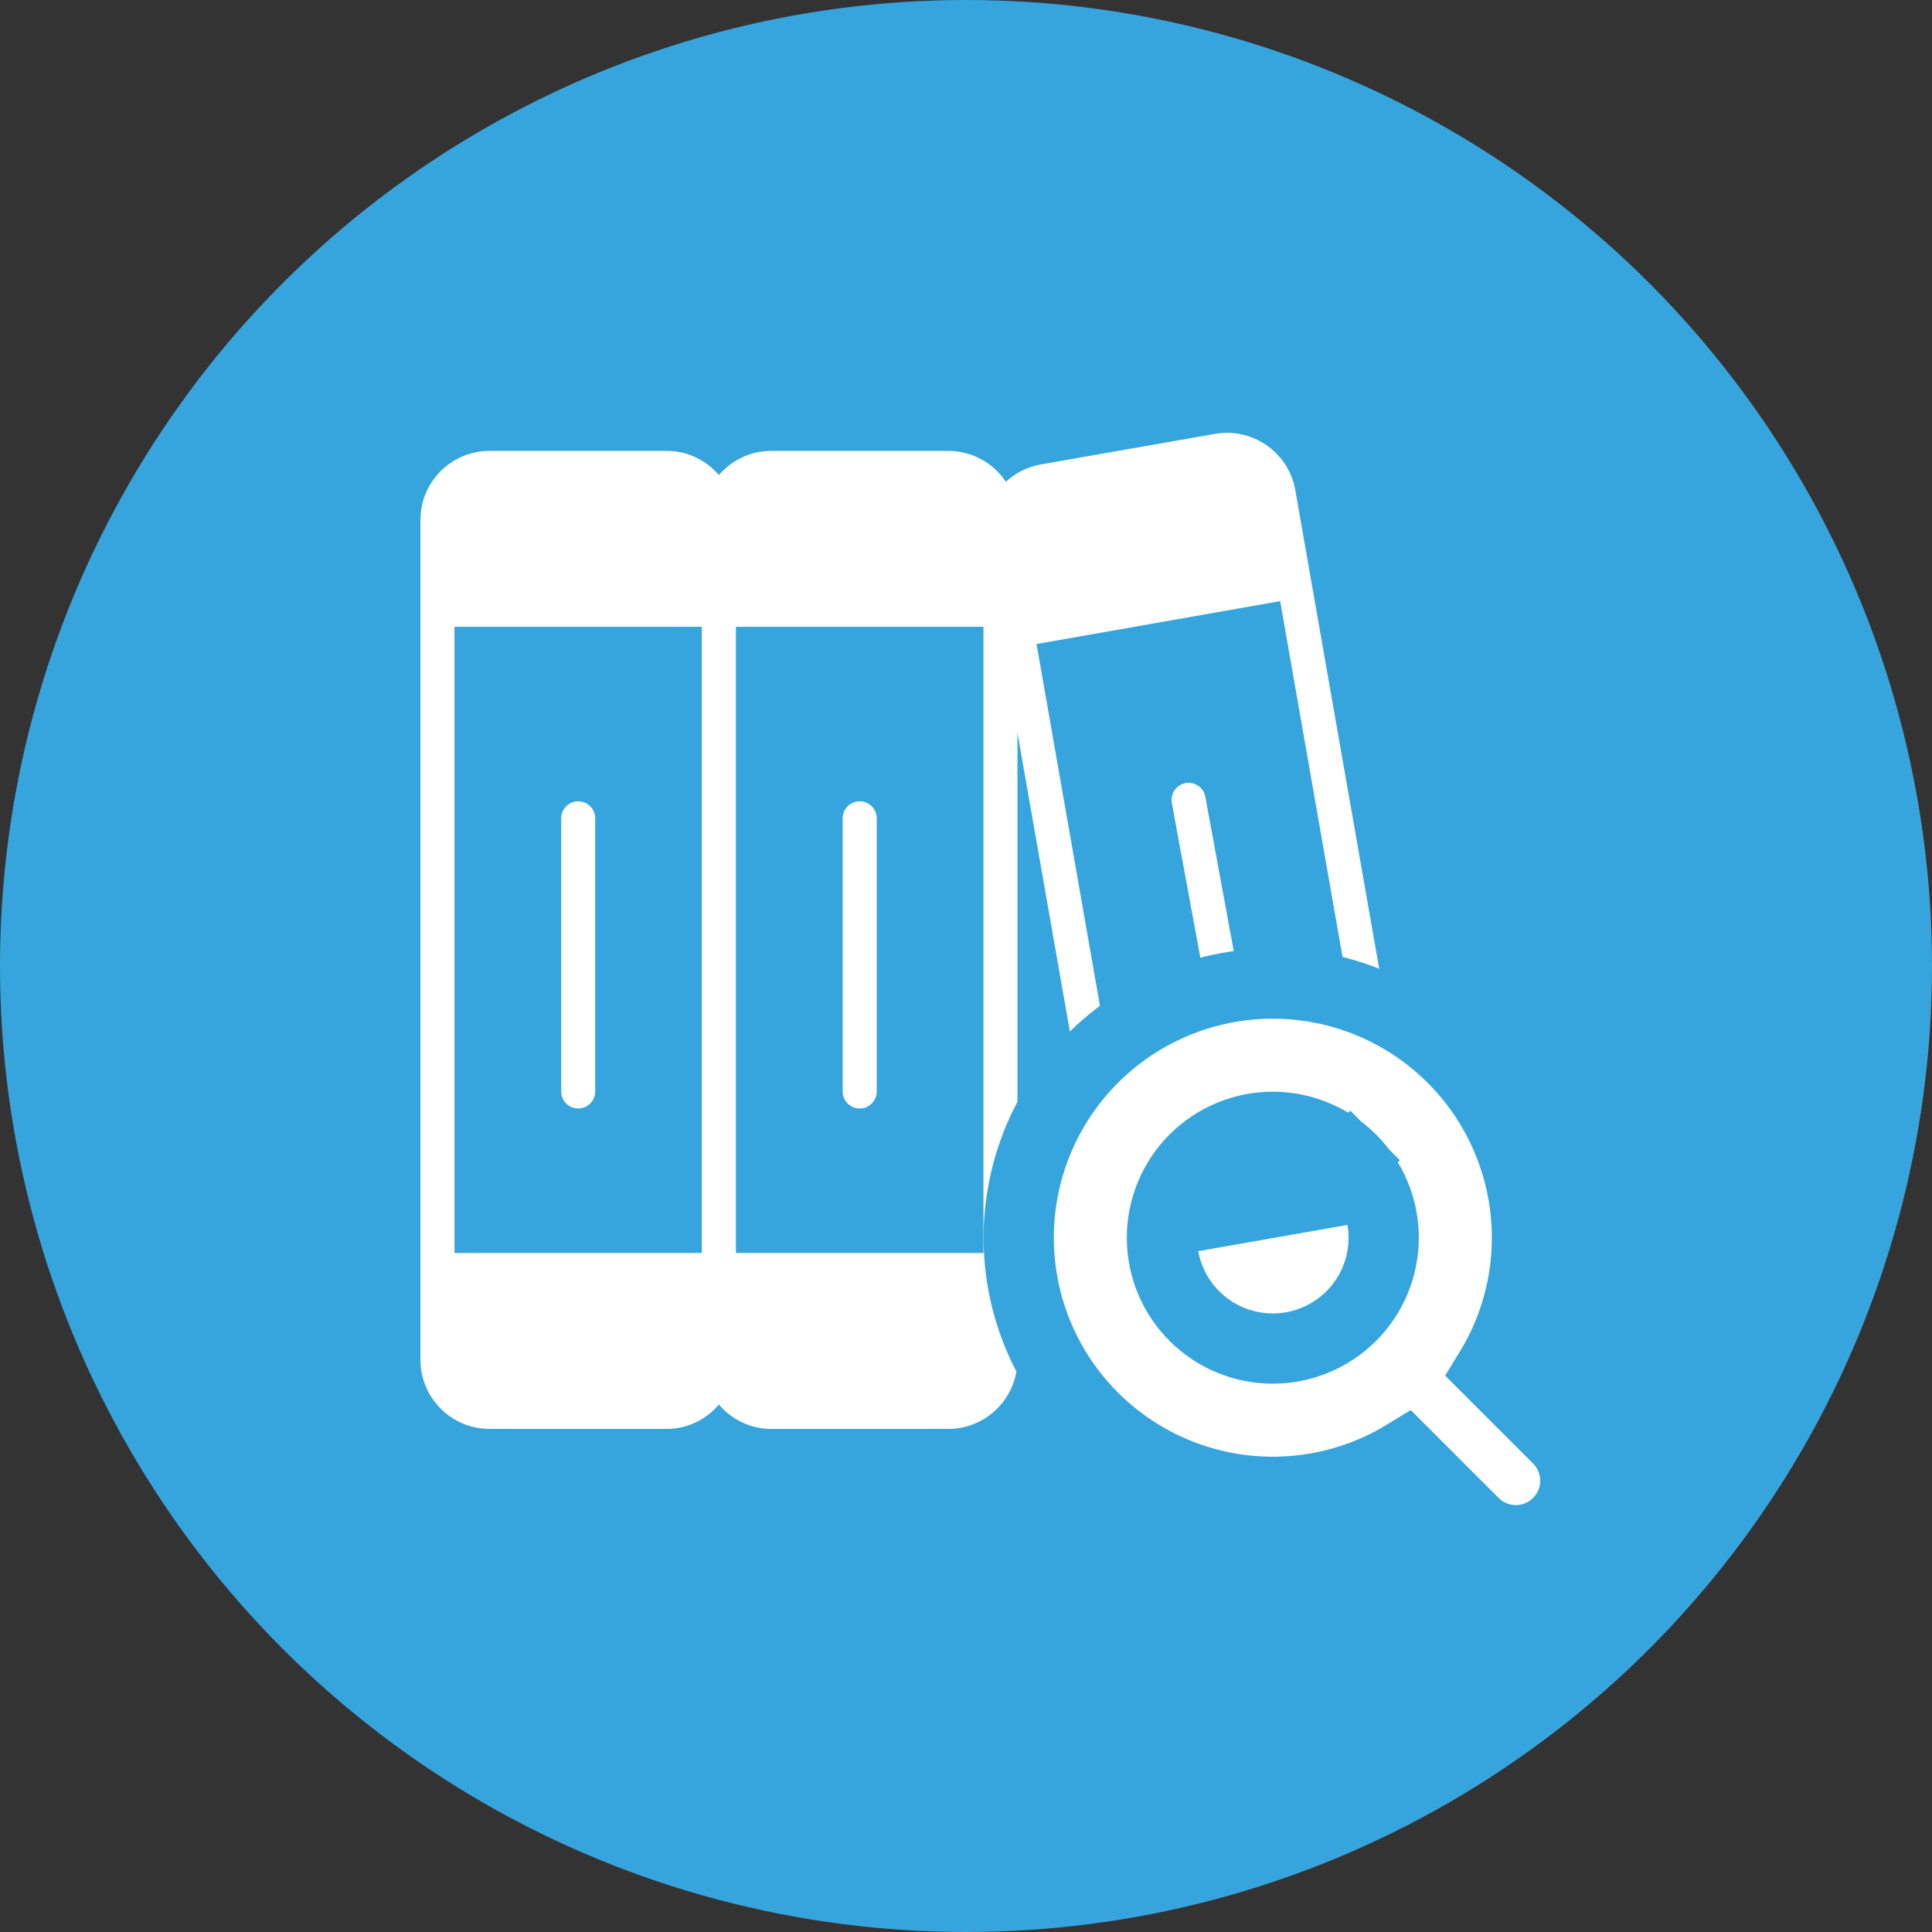
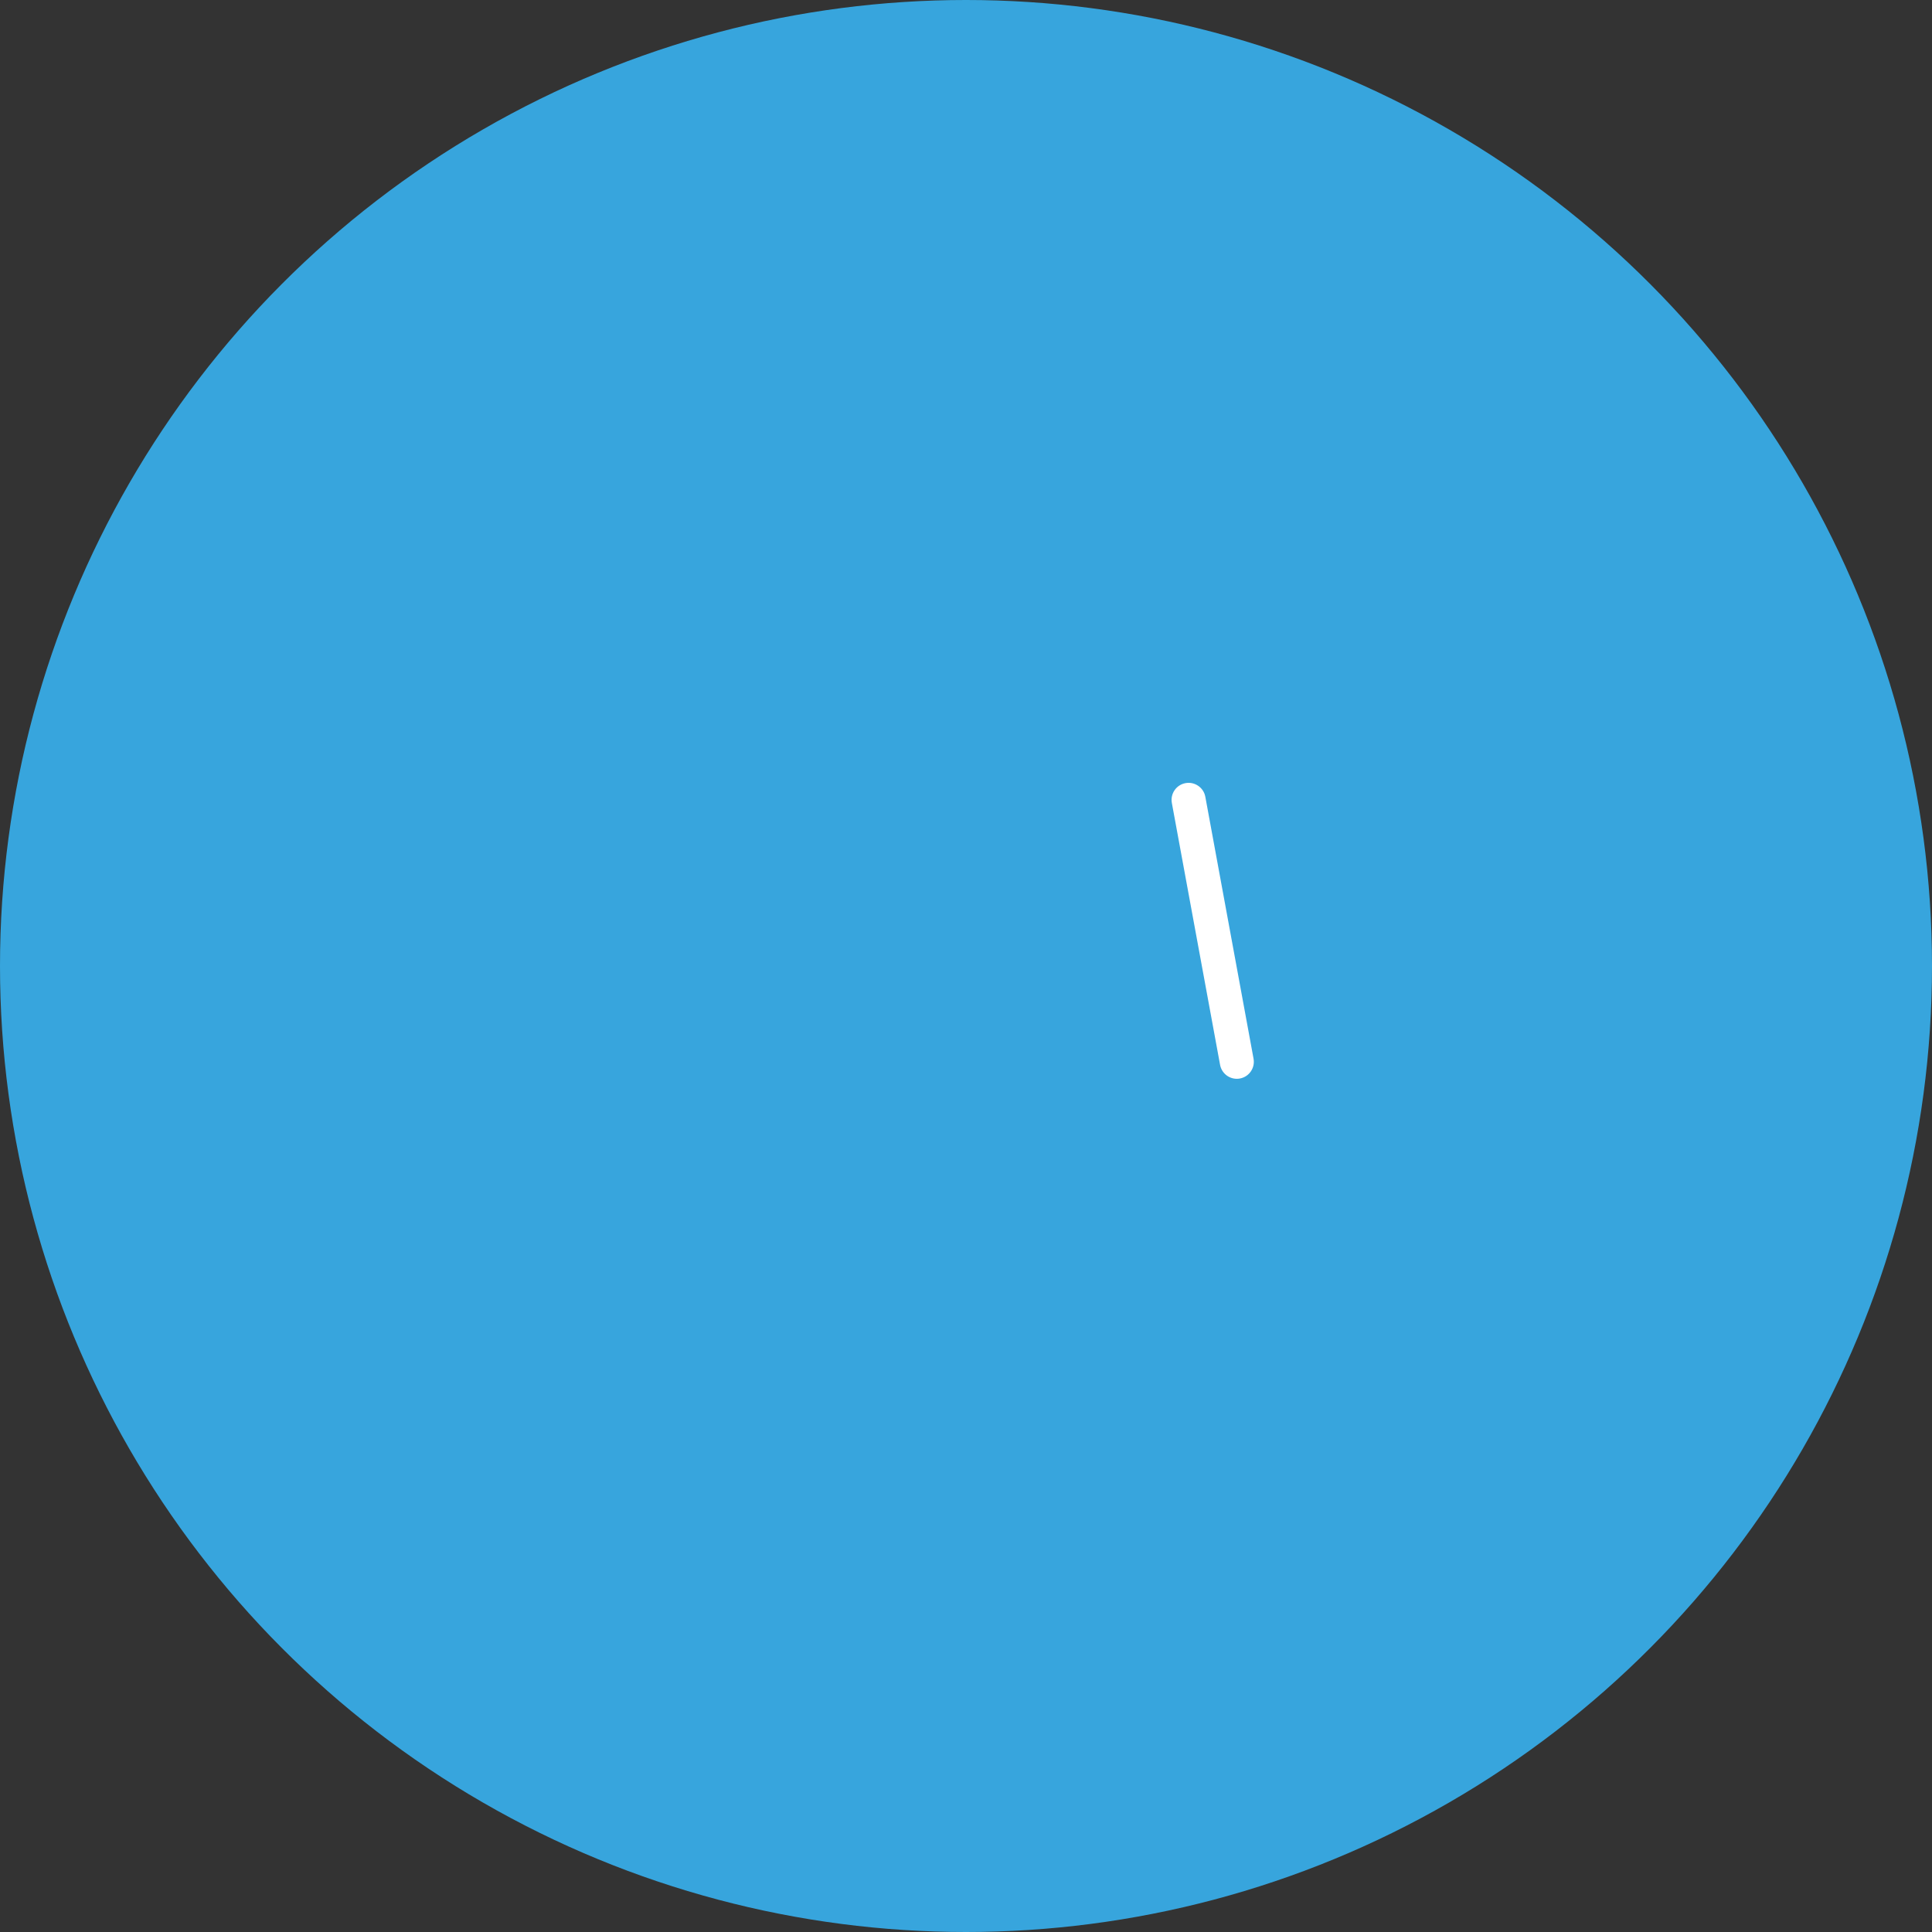
<svg xmlns="http://www.w3.org/2000/svg" width="55" height="55" viewBox="0 0 55 55" fill="none">
  <rect x="0" y="0" width="55" height="55" fill="#333333" stroke="none" />
  <circle cx="27.5" cy="27.5" r="27.5" fill="#37A5DD" />
-   <path d="M40.561 34.977L38.474 23.08L36.875 13.955C36.686 12.884 35.664 12.167 34.594 12.351L29.624 13.223C29.251 13.291 28.907 13.461 28.636 13.717C28.282 13.185 27.677 12.836 26.994 12.836H21.952C21.356 12.836 20.828 13.107 20.465 13.524C20.106 13.107 19.578 12.836 18.983 12.836H13.94C12.85 12.836 11.969 13.717 11.969 14.802V38.706C11.969 39.796 12.85 40.678 13.94 40.678H18.983C19.578 40.678 20.106 40.406 20.465 39.985C20.828 40.406 21.356 40.678 21.952 40.678H26.994C28.079 40.678 28.965 39.796 28.965 38.706V20.862L30.932 32.07L32.153 39.045C32.322 40.004 33.155 40.678 34.095 40.678C34.206 40.678 34.318 40.668 34.434 40.649L39.404 39.777C39.922 39.685 40.373 39.399 40.673 38.968C40.978 38.537 41.094 38.014 41.002 37.495L40.561 34.977ZM19.98 35.669H12.938V17.844H19.98V35.669ZM27.997 35.669H20.949V17.844H27.997V35.669ZM32.584 35.887L29.508 18.334L36.444 17.113L39.52 34.667L32.584 35.887Z" fill="white" />
-   <path d="M16.46 31.556C16.728 31.556 16.944 31.339 16.944 31.072V23.297C16.944 23.029 16.728 22.812 16.46 22.812C16.192 22.812 15.976 23.029 15.976 23.297V31.072C15.976 31.339 16.192 31.556 16.46 31.556Z" fill="white" />
-   <path d="M24.473 31.556C24.741 31.556 24.958 31.339 24.958 31.072V23.297C24.958 23.029 24.741 22.812 24.473 22.812C24.206 22.812 23.989 23.029 23.989 23.297V31.072C23.989 31.339 24.206 31.556 24.473 31.556Z" fill="white" />
  <path d="M33.749 22.294C33.486 22.342 33.312 22.595 33.36 22.858L34.733 30.314C34.777 30.548 34.98 30.711 35.209 30.711C35.238 30.711 35.268 30.709 35.297 30.703C35.561 30.654 35.734 30.402 35.686 30.139L34.313 22.682C34.265 22.42 34.011 22.245 33.749 22.294Z" fill="white" />
-   <path d="M36.234 28H36.234C35.078 28 33.94 28.277 32.913 28.808C31.886 29.338 31.002 30.107 30.333 31.05C29.665 31.992 29.232 33.082 29.071 34.226C28.91 35.37 29.025 36.536 29.407 37.627C29.789 38.718 30.427 39.701 31.267 40.494C32.108 41.288 33.126 41.868 34.236 42.188C35.347 42.507 36.518 42.555 37.651 42.329C38.489 42.162 39.287 41.849 40.011 41.405L41.965 43.359L41.971 43.365L41.977 43.371C42.297 43.679 42.724 43.85 43.168 43.846C43.612 43.842 44.036 43.664 44.35 43.35C44.664 43.036 44.842 42.612 44.846 42.168C44.85 41.724 44.679 41.297 44.371 40.977L44.365 40.971L44.359 40.965L42.405 39.012C42.955 38.114 43.304 37.103 43.424 36.05C43.577 34.696 43.345 33.326 42.755 32.098C42.164 30.871 41.239 29.835 40.085 29.11C38.931 28.384 37.597 28 36.234 28ZM33.078 35.235C33.078 34.82 33.159 34.41 33.318 34.027C33.477 33.644 33.709 33.296 34.002 33.003C34.295 32.71 34.643 32.477 35.026 32.319C35.409 32.16 35.82 32.078 36.234 32.078C36.649 32.078 37.059 32.16 37.442 32.319C37.825 32.477 38.173 32.71 38.466 33.003L39.145 32.324L38.466 33.003C38.759 33.296 38.992 33.644 39.151 34.027C39.309 34.41 39.391 34.82 39.391 35.235C39.391 36.072 39.058 36.875 38.466 37.467C37.874 38.058 37.071 38.391 36.234 38.391C35.397 38.391 34.594 38.058 34.002 37.467C33.41 36.875 33.078 36.072 33.078 35.235Z" fill="white" stroke="#37A5DD" stroke-width="2" />
</svg>